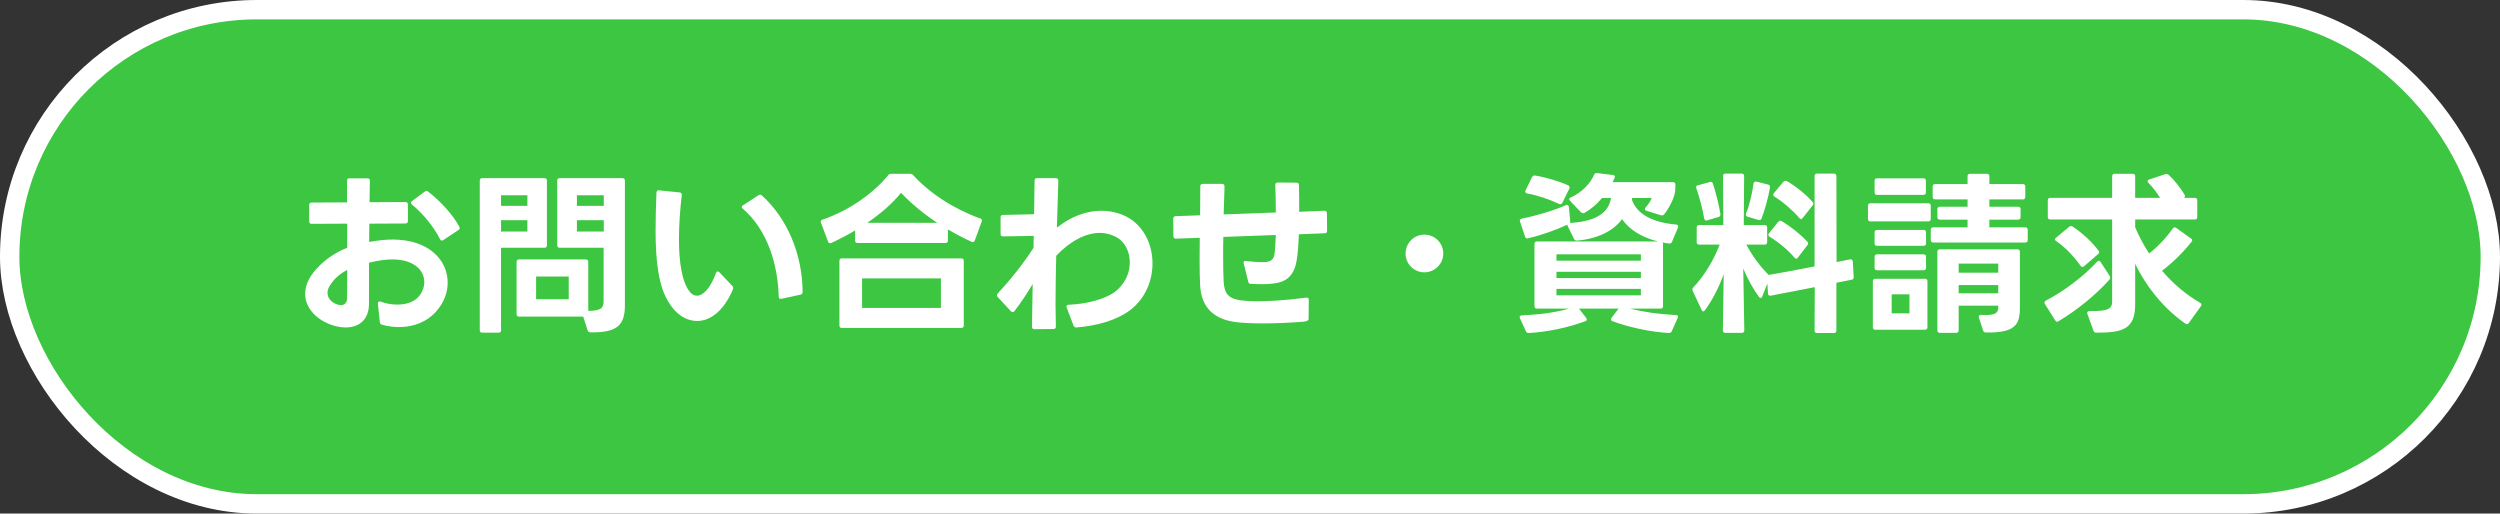
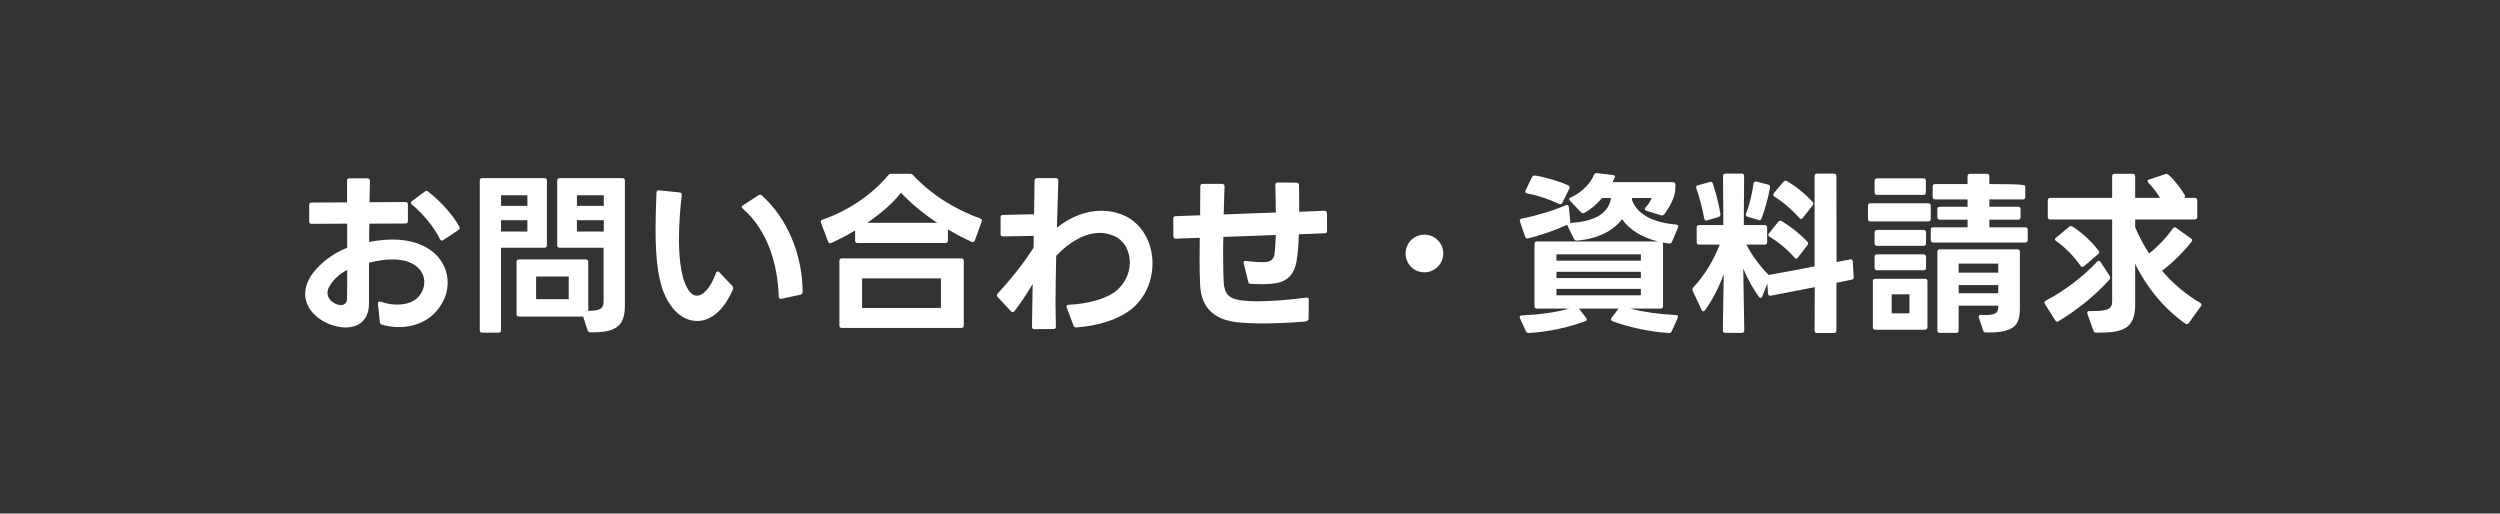
<svg xmlns="http://www.w3.org/2000/svg" width="258" height="53" viewBox="0 0 258 53" fill="none">
  <rect x="0" y="0" width="258" height="53" fill="#333333" stroke="none" />
-   <rect x="1" y="1" width="256" height="51" rx="25.5" fill="#3CC641" />
-   <rect x="1" y="1" width="256" height="51" rx="25.5" stroke="white" stroke-width="2" />
-   <path d="M39.414 33.504C39.27 33.468 39.216 33.378 39.198 33.234L39 31.344V31.308C39 31.146 39.108 31.074 39.288 31.128C39.864 31.344 40.458 31.434 40.998 31.434C41.88 31.434 42.654 31.182 43.122 30.696C43.554 30.246 43.788 29.67 43.788 29.112C43.788 27.942 42.78 26.772 40.476 26.772C39.792 26.772 39 26.88 38.082 27.114V29.454C38.082 30.102 38.082 30.714 38.082 31.308C38.082 33.054 37.002 33.792 35.67 33.792C35.112 33.792 34.518 33.666 33.942 33.432C32.556 32.856 31.494 31.722 31.494 30.336C31.494 29.544 31.818 28.68 32.628 27.78C33.51 26.79 34.59 26.07 35.832 25.566V23.082L32.16 23.1C31.998 23.1 31.908 23.01 31.908 22.848V21.156C31.908 20.994 31.998 20.904 32.16 20.904L35.814 20.886V18.654C35.796 18.492 35.886 18.402 36.048 18.402H37.92C38.082 18.402 38.172 18.492 38.172 18.654L38.136 20.868L41.844 20.85C42.006 20.85 42.096 20.94 42.096 21.102V22.812C42.096 22.974 42.006 23.064 41.844 23.064L38.118 23.082C38.1 23.712 38.1 24.342 38.1 24.972C38.982 24.81 39.774 24.72 40.512 24.72C44.31 24.72 46.2 26.88 46.2 29.166C46.2 30.174 45.822 31.218 45.048 32.1C44.058 33.252 42.618 33.756 41.178 33.756C40.584 33.756 39.972 33.666 39.414 33.504ZM34.104 29.382C33.888 29.67 33.798 29.958 33.798 30.228C33.798 30.732 34.14 31.146 34.698 31.38C34.86 31.452 35.022 31.488 35.166 31.488C35.544 31.488 35.814 31.254 35.814 30.804C35.832 29.994 35.832 28.968 35.832 27.852C35.13 28.23 34.518 28.716 34.104 29.382ZM42.51 21.102C42.438 21.048 42.402 20.976 42.402 20.922C42.402 20.85 42.438 20.796 42.528 20.742L43.842 19.77C43.896 19.716 43.95 19.698 44.004 19.698C44.076 19.698 44.13 19.716 44.184 19.77C45.426 20.742 46.74 22.146 47.406 23.406C47.424 23.46 47.442 23.514 47.442 23.55C47.442 23.622 47.388 23.694 47.298 23.748L45.75 24.774C45.696 24.81 45.642 24.828 45.588 24.828C45.516 24.828 45.444 24.774 45.408 24.684C44.778 23.406 43.644 22.038 42.51 21.102ZM53.562 32.676C53.4 32.676 53.31 32.586 53.31 32.424V27.024C53.31 26.862 53.4 26.772 53.562 26.772H60.456C60.618 26.772 60.708 26.862 60.708 27.024V32.082C62.04 32.082 62.292 31.776 62.292 31.074V25.566H57.756C57.594 25.566 57.504 25.476 57.504 25.314V18.636C57.504 18.474 57.594 18.384 57.756 18.384H64.236C64.398 18.384 64.488 18.474 64.488 18.636V31.578C64.488 33.756 63.426 34.332 60.924 34.296C60.78 34.296 60.69 34.224 60.636 34.08L60.186 32.676H53.562ZM51.708 34.08C51.708 34.242 51.618 34.332 51.456 34.332H49.764C49.602 34.332 49.512 34.242 49.512 34.08V18.636C49.512 18.474 49.602 18.384 49.764 18.384H56.19C56.352 18.384 56.442 18.474 56.442 18.636V25.314C56.442 25.476 56.352 25.566 56.19 25.566H51.708V34.08ZM62.31 21.246V20.148H59.538V21.246H62.31ZM54.426 21.246V20.148H51.708V21.246H54.426ZM62.31 23.892V22.722H59.538V23.892H62.31ZM54.426 23.892V22.722H51.708V23.892H54.426ZM58.692 30.876V28.536H55.326V30.876H58.692ZM69.06 31.272C67.944 29.598 67.656 26.898 67.656 23.766C67.656 22.524 67.692 21.21 67.746 19.878C67.764 19.698 67.854 19.626 68.016 19.644L70.14 19.86C70.302 19.878 70.374 19.986 70.356 20.148C70.176 21.696 70.068 23.244 70.068 24.684C70.068 27.114 70.392 29.184 71.22 30.156C71.418 30.39 71.652 30.516 71.922 30.516C72.534 30.516 73.272 29.832 73.884 28.194C73.92 28.068 73.992 28.014 74.064 28.014C74.118 28.014 74.172 28.032 74.226 28.086L75.576 29.508C75.63 29.562 75.666 29.634 75.666 29.706C75.666 29.778 75.648 29.85 75.612 29.922C74.658 32.136 73.272 33.126 71.94 33.126C70.842 33.126 69.798 32.478 69.06 31.272ZM76.656 21.534C76.584 21.48 76.548 21.426 76.548 21.372C76.548 21.3 76.584 21.246 76.674 21.192L78.276 20.148C78.33 20.112 78.384 20.094 78.438 20.094C78.51 20.094 78.564 20.112 78.618 20.166C81.264 22.542 82.812 26.286 82.83 30.12C82.83 30.282 82.758 30.372 82.614 30.408L80.634 30.84H80.562C80.436 30.84 80.364 30.768 80.364 30.606C80.274 27.366 79.248 23.766 76.656 21.534ZM85.782 25.08C85.746 25.098 85.692 25.098 85.656 25.098C85.566 25.098 85.494 25.044 85.458 24.936L84.72 22.974C84.702 22.938 84.702 22.902 84.702 22.866C84.702 22.776 84.756 22.704 84.882 22.668C87.87 21.642 90.282 19.77 91.668 18.078C91.74 17.97 91.83 17.934 91.974 17.934H93.9C94.044 17.934 94.134 17.97 94.224 18.06C95.952 19.95 98.436 21.57 101.154 22.542C101.316 22.596 101.37 22.704 101.316 22.848L100.596 24.828C100.542 24.972 100.416 25.026 100.272 24.954C99.444 24.576 98.616 24.144 97.824 23.676V24.828C97.824 24.99 97.734 25.08 97.572 25.08H88.5C88.338 25.08 88.248 24.99 88.248 24.828V23.784C87.438 24.27 86.592 24.702 85.782 25.08ZM86.628 26.916C86.628 26.754 86.718 26.664 86.88 26.664H99.21C99.372 26.664 99.462 26.754 99.462 26.916V33.594C99.462 33.756 99.372 33.846 99.21 33.846H86.88C86.718 33.846 86.628 33.756 86.628 33.594V26.916ZM88.968 31.776H97.104V28.734H88.968V31.776ZM96.726 22.992C95.322 22.074 94.044 21.012 92.982 19.896C92.118 20.994 90.876 22.056 89.508 22.992H96.726ZM111.09 33.792H111.054H111.036C110.928 33.792 110.838 33.72 110.784 33.594L110.082 31.74C110.064 31.704 110.064 31.668 110.064 31.632C110.064 31.524 110.136 31.452 110.28 31.452C112.368 31.362 114.024 30.822 114.96 30.192C116.076 29.4 116.598 28.194 116.598 27.078C116.598 25.89 116.004 24.774 114.942 24.342C114.492 24.144 114.006 24.036 113.502 24.036C112.044 24.036 110.442 24.882 109.002 26.394C108.966 28.068 108.93 29.796 108.93 31.416L108.966 33.702V33.72C108.966 33.864 108.876 33.954 108.714 33.954L106.752 33.972C106.59 33.972 106.5 33.882 106.5 33.72L106.572 29.31C105.96 30.336 105.312 31.308 104.682 32.118C104.628 32.19 104.556 32.208 104.502 32.208C104.43 32.208 104.376 32.19 104.322 32.118L102.954 30.642C102.9 30.588 102.882 30.534 102.882 30.48C102.882 30.408 102.9 30.354 102.954 30.3C104.214 28.95 105.69 27.114 106.662 25.566L106.68 24.342L103.512 24.396C103.35 24.396 103.26 24.324 103.26 24.144V22.434C103.26 22.272 103.332 22.182 103.494 22.182L106.716 22.11L106.77 18.636C106.77 18.474 106.86 18.384 107.022 18.384H108.966C109.128 18.384 109.218 18.474 109.218 18.636L109.074 23.496C110.46 22.38 112.08 21.75 113.664 21.75C114.384 21.75 115.104 21.876 115.788 22.146C117.858 22.956 118.938 25.044 118.938 27.186C118.938 29.076 118.11 31.002 116.4 32.172C115.248 32.964 113.43 33.612 111.09 33.792ZM127.614 33.252C125.4 32.982 123.96 31.848 123.852 29.4C123.816 28.752 123.798 27.87 123.798 26.862L123.816 24.54L121.35 24.63C121.188 24.63 121.098 24.54 121.098 24.378L121.08 22.578V22.542C121.08 22.398 121.17 22.326 121.314 22.308L123.852 22.218L123.87 19.23C123.87 19.068 123.96 18.978 124.122 18.978H126.12C126.282 18.978 126.372 19.086 126.372 19.248C126.336 20.202 126.318 21.192 126.282 22.128L131.664 21.93C131.664 20.976 131.646 20.004 131.61 19.104C131.61 18.924 131.7 18.834 131.862 18.834L133.806 18.852C133.968 18.852 134.058 18.942 134.058 19.104C134.076 19.968 134.076 20.922 134.076 21.858L136.686 21.75C136.848 21.75 136.92 21.84 136.938 22.002L136.956 23.82C136.956 23.982 136.884 24.072 136.722 24.072L134.04 24.18C134.004 25.242 133.932 26.196 133.824 26.826C133.554 28.572 132.636 29.148 131.304 29.274C130.98 29.31 130.62 29.328 130.242 29.328C129.882 29.328 129.504 29.31 129.09 29.292C128.928 29.292 128.838 29.22 128.82 29.076L128.352 27.186L128.334 27.114C128.334 26.97 128.424 26.898 128.586 26.934C129.522 27.042 130.17 27.078 130.62 27.042C131.232 26.988 131.448 26.682 131.52 26.268C131.592 25.836 131.628 25.116 131.664 24.252L126.246 24.45C126.228 25.152 126.228 25.836 126.228 26.448C126.228 27.51 126.246 28.41 126.282 29.076C126.354 30.318 126.804 30.84 128.1 31.002C128.46 31.038 129.018 31.092 129.774 31.092C130.962 31.092 132.636 31.002 134.796 30.714H134.85C134.994 30.714 135.084 30.804 135.066 30.948L135.048 32.91C135.048 33.072 134.868 33.162 134.544 33.198C132.906 33.324 131.502 33.378 130.314 33.378C129.198 33.378 128.298 33.324 127.614 33.252ZM147 28.104C145.92 28.104 145.056 27.24 145.056 26.16C145.056 25.08 145.92 24.216 147 24.216C148.08 24.216 148.944 25.08 148.944 26.16C148.944 27.24 148.062 28.104 147 28.104ZM158.61 31.848C158.448 31.848 158.358 31.758 158.358 31.596V25.17C158.358 25.008 158.448 24.918 158.61 24.918H171.102C169.392 24.486 168.15 23.694 167.394 22.614C166.584 23.748 164.964 24.648 162.75 24.828H162.696C162.588 24.828 162.516 24.774 162.444 24.666L161.778 23.316C161.76 23.262 161.742 23.226 161.742 23.19C160.59 23.73 159.078 24.27 157.692 24.594C157.656 24.594 157.638 24.612 157.62 24.612C157.494 24.612 157.422 24.54 157.386 24.414L156.864 22.866C156.846 22.83 156.846 22.794 156.846 22.758C156.846 22.668 156.918 22.596 157.044 22.56C158.52 22.272 160.338 21.732 161.598 21.174C161.634 21.156 161.688 21.138 161.724 21.138C161.814 21.138 161.886 21.228 161.904 21.354L162.048 22.812C162.048 22.884 162.048 22.956 162.012 23.01C164.874 22.848 166.026 21.858 166.26 20.436H165.324C164.802 21.066 164.172 21.606 163.524 21.966C163.47 22.002 163.416 22.002 163.38 22.002C163.308 22.002 163.236 21.984 163.164 21.912L162.03 20.724C161.976 20.67 161.94 20.598 161.94 20.544C161.94 20.49 161.994 20.418 162.102 20.382C163.272 19.842 164.136 18.924 164.496 18.06C164.55 17.916 164.658 17.844 164.802 17.862L166.44 18.06C166.62 18.078 166.71 18.168 166.638 18.33L166.422 18.798H172.65C172.812 18.798 172.902 18.888 172.902 19.05C172.902 19.302 172.884 19.554 172.866 19.806C172.74 20.562 172.218 21.516 171.75 22.11C171.66 22.218 171.552 22.254 171.408 22.218L169.914 21.75C169.806 21.714 169.752 21.66 169.752 21.57C169.752 21.516 169.77 21.462 169.824 21.408C170.094 21.12 170.346 20.742 170.454 20.436H168.438C168.438 20.508 168.42 20.58 168.42 20.634C168.978 22.182 170.67 22.974 172.974 23.172C173.154 23.19 173.244 23.316 173.172 23.478L172.542 24.972C172.488 25.116 172.362 25.152 172.218 25.134L171.588 25.026C171.606 25.062 171.624 25.116 171.624 25.17V31.596C171.624 31.758 171.534 31.848 171.372 31.848H168.24C169.734 32.226 171.228 32.424 172.956 32.514C173.154 32.514 173.208 32.64 173.136 32.82L172.524 34.188C172.47 34.314 172.362 34.368 172.218 34.368C170.31 34.26 167.952 33.738 166.404 33.144C166.296 33.108 166.26 33.036 166.26 32.964C166.26 32.91 166.278 32.856 166.314 32.802L167.034 31.848H162.948L163.704 32.82C163.74 32.874 163.758 32.928 163.758 32.982C163.758 33.054 163.722 33.108 163.614 33.144C161.886 33.792 159.726 34.26 157.764 34.368C157.62 34.368 157.53 34.314 157.476 34.188L156.864 32.856C156.846 32.802 156.828 32.766 156.828 32.712C156.828 32.622 156.9 32.55 157.044 32.55C158.754 32.478 160.5 32.262 161.94 31.848H158.61ZM157.602 19.968C157.422 19.932 157.368 19.806 157.44 19.644L158.106 18.276C158.178 18.15 158.268 18.096 158.412 18.114C159.456 18.276 160.86 18.69 161.832 19.122C161.976 19.194 162.03 19.32 161.958 19.464L161.238 20.922C161.166 21.066 161.04 21.12 160.896 21.048C159.924 20.58 158.664 20.148 157.602 19.968ZM169.338 26.898V26.25H160.626V26.898H169.338ZM169.338 28.698V28.05H160.626V28.698H169.338ZM169.338 30.48V29.814H160.626V30.48H169.338ZM180.012 34.098C180.012 34.26 179.922 34.35 179.76 34.35H178.05C177.888 34.35 177.798 34.26 177.798 34.098L177.888 28.302C177.348 29.76 176.664 31.056 175.944 32.028C175.89 32.1 175.836 32.136 175.782 32.136C175.728 32.136 175.656 32.082 175.602 31.974L174.684 30.012C174.666 29.958 174.648 29.922 174.648 29.886C174.648 29.796 174.684 29.724 174.756 29.652C175.854 28.5 176.826 26.916 177.474 25.242H175.35C175.188 25.242 175.098 25.152 175.098 24.99V23.478C175.098 23.316 175.188 23.226 175.35 23.226H177.852L177.816 18.168C177.816 18.006 177.906 17.916 178.068 17.916H179.742C179.904 17.916 179.994 18.006 179.994 18.168L179.958 23.226H182.118C182.28 23.226 182.37 23.316 182.37 23.478V24.99C182.37 25.152 182.28 25.242 182.118 25.242H180.228C180.84 26.43 181.704 27.564 182.532 28.374C184.116 28.104 185.718 27.798 187.266 27.492V18.168C187.266 18.006 187.356 17.916 187.518 17.916H189.264C189.426 17.916 189.516 18.006 189.516 18.168L189.534 27.042L190.92 26.772C190.956 26.772 190.974 26.754 190.992 26.754C191.118 26.772 191.19 26.844 191.208 26.988L191.298 28.59V28.644C191.298 28.77 191.226 28.842 191.118 28.86C190.614 28.968 190.092 29.076 189.516 29.184V34.116C189.516 34.278 189.426 34.368 189.264 34.368H187.518C187.356 34.368 187.266 34.278 187.266 34.116L187.284 29.634C185.772 29.94 184.17 30.228 182.73 30.516H182.658C182.55 30.516 182.478 30.444 182.46 30.3L182.388 29.274L181.866 30.588C181.83 30.696 181.758 30.75 181.686 30.75C181.632 30.75 181.578 30.714 181.524 30.642C180.948 29.85 180.354 28.806 179.904 27.708L180.012 34.098ZM183.126 20.292C183.036 20.238 183 20.166 183 20.094C183 20.058 183.018 20.004 183.054 19.95L184.044 18.762C184.116 18.69 184.188 18.654 184.26 18.654C184.314 18.654 184.35 18.654 184.404 18.69C185.34 19.23 186.348 20.04 187.068 20.85C187.122 20.904 187.14 20.958 187.14 21.012C187.14 21.066 187.122 21.12 187.068 21.192L186.042 22.488C185.988 22.56 185.916 22.614 185.862 22.614C185.808 22.614 185.754 22.578 185.7 22.506C185.016 21.714 184.008 20.832 183.126 20.292ZM180.336 22.362C180.174 22.308 180.138 22.2 180.192 22.038C180.552 21.156 180.822 19.968 180.966 18.942C180.984 18.78 181.11 18.708 181.272 18.744L182.478 19.05C182.64 19.086 182.694 19.212 182.658 19.374C182.478 20.436 182.136 21.642 181.794 22.542C181.74 22.686 181.632 22.758 181.488 22.704L180.336 22.362ZM175.872 22.542C175.692 21.516 175.386 20.346 175.062 19.428C175.044 19.392 175.044 19.356 175.044 19.32C175.044 19.212 175.098 19.14 175.224 19.122L176.466 18.78C176.502 18.78 176.52 18.762 176.538 18.762C176.664 18.762 176.736 18.834 176.772 18.96C177.078 19.878 177.384 21.084 177.546 22.092V22.146C177.546 22.272 177.474 22.362 177.348 22.398L176.178 22.74C176.142 22.758 176.124 22.758 176.088 22.758C175.98 22.758 175.908 22.668 175.872 22.542ZM182.622 24.432C182.532 24.378 182.496 24.306 182.496 24.234C182.496 24.198 182.514 24.144 182.55 24.09L183.522 22.884C183.576 22.812 183.648 22.776 183.72 22.776C183.774 22.776 183.81 22.776 183.864 22.812C184.764 23.352 185.862 24.216 186.528 24.954C186.582 25.008 186.6 25.062 186.6 25.116C186.6 25.17 186.582 25.224 186.528 25.296L185.538 26.592C185.484 26.664 185.43 26.7 185.376 26.7C185.304 26.7 185.25 26.664 185.196 26.592C184.512 25.782 183.522 24.972 182.622 24.432ZM200.19 22.668C200.028 22.668 199.938 22.578 199.938 22.416V21.588C199.938 21.426 200.028 21.336 200.19 21.336H203.052V20.58H199.704C199.542 20.58 199.452 20.49 199.452 20.328V19.248C199.452 19.086 199.542 18.996 199.704 18.996H203.052V18.186C203.052 18.024 203.142 17.934 203.304 17.934H205.05C205.212 17.934 205.302 18.024 205.302 18.186V18.996H208.758C208.92 18.996 209.01 19.086 209.01 19.248V20.328C209.01 20.49 208.92 20.58 208.758 20.58H205.302V21.336H208.272C208.434 21.336 208.524 21.426 208.524 21.588V22.416C208.524 22.578 208.434 22.668 208.272 22.668H205.302V23.46H209.01C209.172 23.46 209.262 23.55 209.262 23.712V24.774C209.262 24.936 209.172 25.026 209.01 25.026H199.506C199.344 25.026 199.254 24.936 199.254 24.774V23.712C199.254 23.55 199.344 23.46 199.506 23.46H203.052V22.668H200.19ZM193.458 18.654C193.458 18.492 193.548 18.402 193.71 18.402H198.498C198.66 18.402 198.75 18.492 198.75 18.654V19.86C198.75 20.022 198.66 20.112 198.498 20.112H193.71C193.548 20.112 193.458 20.022 193.458 19.86V18.654ZM192.774 21.228C192.774 21.066 192.864 20.976 193.026 20.976H199.002C199.164 20.976 199.254 21.066 199.254 21.228V22.596C199.254 22.758 199.164 22.848 199.002 22.848H193.026C192.864 22.848 192.774 22.758 192.774 22.596V21.228ZM193.458 23.982C193.458 23.82 193.548 23.73 193.71 23.73H198.516C198.678 23.73 198.768 23.82 198.768 23.982V25.116C198.768 25.278 198.678 25.368 198.516 25.368H193.71C193.548 25.368 193.458 25.278 193.458 25.116V23.982ZM202.134 34.098C202.134 34.26 202.044 34.35 201.882 34.35H200.19C200.028 34.35 199.938 34.26 199.938 34.098V25.98C199.938 25.818 200.028 25.728 200.19 25.728H208.2C208.362 25.728 208.452 25.818 208.452 25.98V31.758C208.452 33.468 208.02 34.368 204.942 34.314C204.78 34.314 204.708 34.242 204.654 34.098L204.222 32.784C204.204 32.748 204.204 32.712 204.204 32.694C204.204 32.568 204.294 32.478 204.456 32.496C204.618 32.496 204.762 32.514 204.888 32.514C206.148 32.514 206.22 32.136 206.22 31.65V31.542H202.134V34.098ZM193.458 26.502C193.458 26.34 193.548 26.25 193.71 26.25H198.516C198.678 26.25 198.768 26.34 198.768 26.502V27.636C198.768 27.798 198.678 27.888 198.516 27.888H193.71C193.548 27.888 193.458 27.798 193.458 27.636V26.502ZM206.22 28.14V27.204H202.134V28.14H206.22ZM193.278 29.022C193.278 28.86 193.368 28.77 193.53 28.77H198.66C198.822 28.77 198.912 28.86 198.912 29.022V33.774C198.912 33.936 198.822 34.026 198.66 34.026H193.53C193.368 34.026 193.278 33.936 193.278 33.774V29.022ZM206.22 30.264V29.418H202.134V30.264H206.22ZM197.058 32.334V30.372H195.222V32.334H197.058ZM220.35 31.416C220.35 34.008 219.018 34.332 216.336 34.332C216.192 34.332 216.102 34.278 216.048 34.134L215.418 32.388C215.4 32.352 215.4 32.316 215.4 32.28C215.4 32.172 215.49 32.1 215.652 32.1C217.686 32.136 217.974 31.83 217.974 31.056V22.65H211.584C211.422 22.65 211.332 22.56 211.332 22.398V20.67C211.332 20.508 211.422 20.418 211.584 20.418H217.974V18.186C217.974 18.024 218.064 17.934 218.226 17.934H220.098C220.26 17.934 220.35 18.024 220.35 18.186V20.418H222.924C222.582 19.878 222.15 19.302 221.718 18.87C221.664 18.816 221.628 18.744 221.628 18.69C221.628 18.618 221.682 18.564 221.79 18.528L223.464 17.97C223.5 17.952 223.536 17.952 223.572 17.952C223.662 17.952 223.734 17.988 223.806 18.042C224.382 18.564 225.03 19.392 225.462 20.112C225.48 20.166 225.498 20.202 225.498 20.238C225.498 20.31 225.462 20.364 225.372 20.418H226.506C226.668 20.418 226.758 20.508 226.758 20.67V22.398C226.758 22.56 226.668 22.65 226.506 22.65H220.35V23.46C220.764 24.432 221.25 25.332 221.79 26.16C222.708 25.44 223.59 24.504 224.238 23.568C224.292 23.496 224.346 23.46 224.418 23.46C224.472 23.46 224.526 23.478 224.58 23.514L226.11 24.612C226.2 24.666 226.236 24.72 226.236 24.792C226.236 24.846 226.218 24.9 226.164 24.954C225.3 26.052 224.238 27.096 223.122 27.942C224.274 29.292 225.606 30.408 227.064 31.254C227.154 31.308 227.19 31.362 227.19 31.434C227.19 31.488 227.172 31.542 227.136 31.596L225.894 33.324C225.84 33.396 225.768 33.45 225.678 33.45C225.624 33.45 225.588 33.432 225.534 33.396C223.464 31.974 221.556 29.724 220.35 27.222V31.416ZM214.716 27.438C214.05 26.484 213.114 25.494 212.196 24.882C212.124 24.828 212.07 24.774 212.07 24.702C212.07 24.648 212.106 24.594 212.178 24.54L213.528 23.406C213.582 23.352 213.654 23.334 213.726 23.334C213.762 23.334 213.816 23.334 213.87 23.37C214.842 24 215.868 24.918 216.57 25.872C216.606 25.926 216.642 25.98 216.642 26.034C216.642 26.088 216.606 26.16 216.534 26.214L215.076 27.474C215.022 27.528 214.95 27.546 214.896 27.546C214.824 27.546 214.77 27.51 214.716 27.438ZM211.026 31.362C210.99 31.308 210.99 31.272 210.99 31.218C210.99 31.146 211.044 31.074 211.134 31.02C213.042 30.03 215.004 28.536 216.426 27.006C216.48 26.952 216.552 26.916 216.606 26.916C216.678 26.916 216.732 26.97 216.786 27.042L217.722 28.482C217.758 28.536 217.776 28.59 217.776 28.644C217.776 28.716 217.758 28.788 217.704 28.842C216.3 30.444 214.284 32.046 212.448 33.144C212.394 33.18 212.34 33.198 212.286 33.198C212.214 33.198 212.16 33.162 212.106 33.072L211.026 31.362Z" fill="white" />
+   <path d="M39.414 33.504C39.27 33.468 39.216 33.378 39.198 33.234L39 31.344V31.308C39 31.146 39.108 31.074 39.288 31.128C39.864 31.344 40.458 31.434 40.998 31.434C41.88 31.434 42.654 31.182 43.122 30.696C43.554 30.246 43.788 29.67 43.788 29.112C43.788 27.942 42.78 26.772 40.476 26.772C39.792 26.772 39 26.88 38.082 27.114V29.454C38.082 30.102 38.082 30.714 38.082 31.308C38.082 33.054 37.002 33.792 35.67 33.792C35.112 33.792 34.518 33.666 33.942 33.432C32.556 32.856 31.494 31.722 31.494 30.336C31.494 29.544 31.818 28.68 32.628 27.78C33.51 26.79 34.59 26.07 35.832 25.566V23.082L32.16 23.1C31.998 23.1 31.908 23.01 31.908 22.848V21.156C31.908 20.994 31.998 20.904 32.16 20.904L35.814 20.886V18.654C35.796 18.492 35.886 18.402 36.048 18.402H37.92C38.082 18.402 38.172 18.492 38.172 18.654L38.136 20.868L41.844 20.85C42.006 20.85 42.096 20.94 42.096 21.102V22.812C42.096 22.974 42.006 23.064 41.844 23.064L38.118 23.082C38.1 23.712 38.1 24.342 38.1 24.972C38.982 24.81 39.774 24.72 40.512 24.72C44.31 24.72 46.2 26.88 46.2 29.166C46.2 30.174 45.822 31.218 45.048 32.1C44.058 33.252 42.618 33.756 41.178 33.756C40.584 33.756 39.972 33.666 39.414 33.504ZM34.104 29.382C33.888 29.67 33.798 29.958 33.798 30.228C33.798 30.732 34.14 31.146 34.698 31.38C34.86 31.452 35.022 31.488 35.166 31.488C35.544 31.488 35.814 31.254 35.814 30.804C35.832 29.994 35.832 28.968 35.832 27.852C35.13 28.23 34.518 28.716 34.104 29.382ZM42.51 21.102C42.438 21.048 42.402 20.976 42.402 20.922C42.402 20.85 42.438 20.796 42.528 20.742L43.842 19.77C43.896 19.716 43.95 19.698 44.004 19.698C44.076 19.698 44.13 19.716 44.184 19.77C45.426 20.742 46.74 22.146 47.406 23.406C47.424 23.46 47.442 23.514 47.442 23.55C47.442 23.622 47.388 23.694 47.298 23.748L45.75 24.774C45.696 24.81 45.642 24.828 45.588 24.828C45.516 24.828 45.444 24.774 45.408 24.684C44.778 23.406 43.644 22.038 42.51 21.102ZM53.562 32.676C53.4 32.676 53.31 32.586 53.31 32.424V27.024C53.31 26.862 53.4 26.772 53.562 26.772H60.456C60.618 26.772 60.708 26.862 60.708 27.024V32.082C62.04 32.082 62.292 31.776 62.292 31.074V25.566H57.756C57.594 25.566 57.504 25.476 57.504 25.314V18.636C57.504 18.474 57.594 18.384 57.756 18.384H64.236C64.398 18.384 64.488 18.474 64.488 18.636V31.578C64.488 33.756 63.426 34.332 60.924 34.296C60.78 34.296 60.69 34.224 60.636 34.08L60.186 32.676H53.562ZM51.708 34.08C51.708 34.242 51.618 34.332 51.456 34.332H49.764C49.602 34.332 49.512 34.242 49.512 34.08V18.636C49.512 18.474 49.602 18.384 49.764 18.384H56.19C56.352 18.384 56.442 18.474 56.442 18.636V25.314C56.442 25.476 56.352 25.566 56.19 25.566H51.708V34.08ZM62.31 21.246V20.148H59.538V21.246H62.31ZM54.426 21.246V20.148H51.708V21.246H54.426ZM62.31 23.892V22.722H59.538V23.892H62.31ZM54.426 23.892V22.722H51.708V23.892H54.426ZM58.692 30.876V28.536H55.326V30.876H58.692ZM69.06 31.272C67.944 29.598 67.656 26.898 67.656 23.766C67.656 22.524 67.692 21.21 67.746 19.878C67.764 19.698 67.854 19.626 68.016 19.644L70.14 19.86C70.302 19.878 70.374 19.986 70.356 20.148C70.176 21.696 70.068 23.244 70.068 24.684C70.068 27.114 70.392 29.184 71.22 30.156C71.418 30.39 71.652 30.516 71.922 30.516C72.534 30.516 73.272 29.832 73.884 28.194C73.92 28.068 73.992 28.014 74.064 28.014C74.118 28.014 74.172 28.032 74.226 28.086L75.576 29.508C75.63 29.562 75.666 29.634 75.666 29.706C75.666 29.778 75.648 29.85 75.612 29.922C74.658 32.136 73.272 33.126 71.94 33.126C70.842 33.126 69.798 32.478 69.06 31.272ZM76.656 21.534C76.584 21.48 76.548 21.426 76.548 21.372C76.548 21.3 76.584 21.246 76.674 21.192L78.276 20.148C78.33 20.112 78.384 20.094 78.438 20.094C78.51 20.094 78.564 20.112 78.618 20.166C81.264 22.542 82.812 26.286 82.83 30.12C82.83 30.282 82.758 30.372 82.614 30.408L80.634 30.84H80.562C80.436 30.84 80.364 30.768 80.364 30.606C80.274 27.366 79.248 23.766 76.656 21.534ZM85.782 25.08C85.746 25.098 85.692 25.098 85.656 25.098C85.566 25.098 85.494 25.044 85.458 24.936L84.72 22.974C84.702 22.938 84.702 22.902 84.702 22.866C84.702 22.776 84.756 22.704 84.882 22.668C87.87 21.642 90.282 19.77 91.668 18.078C91.74 17.97 91.83 17.934 91.974 17.934H93.9C94.044 17.934 94.134 17.97 94.224 18.06C95.952 19.95 98.436 21.57 101.154 22.542C101.316 22.596 101.37 22.704 101.316 22.848L100.596 24.828C100.542 24.972 100.416 25.026 100.272 24.954C99.444 24.576 98.616 24.144 97.824 23.676V24.828C97.824 24.99 97.734 25.08 97.572 25.08H88.5C88.338 25.08 88.248 24.99 88.248 24.828V23.784C87.438 24.27 86.592 24.702 85.782 25.08ZM86.628 26.916C86.628 26.754 86.718 26.664 86.88 26.664H99.21C99.372 26.664 99.462 26.754 99.462 26.916V33.594C99.462 33.756 99.372 33.846 99.21 33.846H86.88C86.718 33.846 86.628 33.756 86.628 33.594V26.916ZM88.968 31.776H97.104V28.734H88.968V31.776ZM96.726 22.992C95.322 22.074 94.044 21.012 92.982 19.896C92.118 20.994 90.876 22.056 89.508 22.992H96.726ZM111.09 33.792H111.054H111.036C110.928 33.792 110.838 33.72 110.784 33.594L110.082 31.74C110.064 31.704 110.064 31.668 110.064 31.632C110.064 31.524 110.136 31.452 110.28 31.452C112.368 31.362 114.024 30.822 114.96 30.192C116.076 29.4 116.598 28.194 116.598 27.078C116.598 25.89 116.004 24.774 114.942 24.342C114.492 24.144 114.006 24.036 113.502 24.036C112.044 24.036 110.442 24.882 109.002 26.394C108.966 28.068 108.93 29.796 108.93 31.416L108.966 33.702V33.72C108.966 33.864 108.876 33.954 108.714 33.954L106.752 33.972C106.59 33.972 106.5 33.882 106.5 33.72L106.572 29.31C105.96 30.336 105.312 31.308 104.682 32.118C104.628 32.19 104.556 32.208 104.502 32.208C104.43 32.208 104.376 32.19 104.322 32.118L102.954 30.642C102.9 30.588 102.882 30.534 102.882 30.48C102.882 30.408 102.9 30.354 102.954 30.3C104.214 28.95 105.69 27.114 106.662 25.566L106.68 24.342L103.512 24.396C103.35 24.396 103.26 24.324 103.26 24.144V22.434C103.26 22.272 103.332 22.182 103.494 22.182L106.716 22.11L106.77 18.636C106.77 18.474 106.86 18.384 107.022 18.384H108.966C109.128 18.384 109.218 18.474 109.218 18.636L109.074 23.496C110.46 22.38 112.08 21.75 113.664 21.75C114.384 21.75 115.104 21.876 115.788 22.146C117.858 22.956 118.938 25.044 118.938 27.186C118.938 29.076 118.11 31.002 116.4 32.172C115.248 32.964 113.43 33.612 111.09 33.792ZM127.614 33.252C125.4 32.982 123.96 31.848 123.852 29.4C123.816 28.752 123.798 27.87 123.798 26.862L123.816 24.54L121.35 24.63C121.188 24.63 121.098 24.54 121.098 24.378L121.08 22.578V22.542C121.08 22.398 121.17 22.326 121.314 22.308L123.852 22.218L123.87 19.23C123.87 19.068 123.96 18.978 124.122 18.978H126.12C126.282 18.978 126.372 19.086 126.372 19.248C126.336 20.202 126.318 21.192 126.282 22.128L131.664 21.93C131.664 20.976 131.646 20.004 131.61 19.104C131.61 18.924 131.7 18.834 131.862 18.834L133.806 18.852C133.968 18.852 134.058 18.942 134.058 19.104C134.076 19.968 134.076 20.922 134.076 21.858L136.686 21.75C136.848 21.75 136.92 21.84 136.938 22.002L136.956 23.82C136.956 23.982 136.884 24.072 136.722 24.072L134.04 24.18C134.004 25.242 133.932 26.196 133.824 26.826C133.554 28.572 132.636 29.148 131.304 29.274C130.98 29.31 130.62 29.328 130.242 29.328C129.882 29.328 129.504 29.31 129.09 29.292C128.928 29.292 128.838 29.22 128.82 29.076L128.352 27.186L128.334 27.114C128.334 26.97 128.424 26.898 128.586 26.934C129.522 27.042 130.17 27.078 130.62 27.042C131.232 26.988 131.448 26.682 131.52 26.268C131.592 25.836 131.628 25.116 131.664 24.252L126.246 24.45C126.228 25.152 126.228 25.836 126.228 26.448C126.228 27.51 126.246 28.41 126.282 29.076C126.354 30.318 126.804 30.84 128.1 31.002C128.46 31.038 129.018 31.092 129.774 31.092C130.962 31.092 132.636 31.002 134.796 30.714H134.85C134.994 30.714 135.084 30.804 135.066 30.948L135.048 32.91C135.048 33.072 134.868 33.162 134.544 33.198C132.906 33.324 131.502 33.378 130.314 33.378C129.198 33.378 128.298 33.324 127.614 33.252ZM147 28.104C145.92 28.104 145.056 27.24 145.056 26.16C145.056 25.08 145.92 24.216 147 24.216C148.08 24.216 148.944 25.08 148.944 26.16C148.944 27.24 148.062 28.104 147 28.104ZM158.61 31.848C158.448 31.848 158.358 31.758 158.358 31.596V25.17C158.358 25.008 158.448 24.918 158.61 24.918H171.102C169.392 24.486 168.15 23.694 167.394 22.614C166.584 23.748 164.964 24.648 162.75 24.828H162.696C162.588 24.828 162.516 24.774 162.444 24.666L161.778 23.316C161.76 23.262 161.742 23.226 161.742 23.19C160.59 23.73 159.078 24.27 157.692 24.594C157.656 24.594 157.638 24.612 157.62 24.612C157.494 24.612 157.422 24.54 157.386 24.414L156.864 22.866C156.846 22.83 156.846 22.794 156.846 22.758C156.846 22.668 156.918 22.596 157.044 22.56C158.52 22.272 160.338 21.732 161.598 21.174C161.634 21.156 161.688 21.138 161.724 21.138C161.814 21.138 161.886 21.228 161.904 21.354L162.048 22.812C162.048 22.884 162.048 22.956 162.012 23.01C164.874 22.848 166.026 21.858 166.26 20.436H165.324C164.802 21.066 164.172 21.606 163.524 21.966C163.47 22.002 163.416 22.002 163.38 22.002C163.308 22.002 163.236 21.984 163.164 21.912L162.03 20.724C161.976 20.67 161.94 20.598 161.94 20.544C161.94 20.49 161.994 20.418 162.102 20.382C163.272 19.842 164.136 18.924 164.496 18.06C164.55 17.916 164.658 17.844 164.802 17.862L166.44 18.06C166.62 18.078 166.71 18.168 166.638 18.33L166.422 18.798H172.65C172.812 18.798 172.902 18.888 172.902 19.05C172.902 19.302 172.884 19.554 172.866 19.806C172.74 20.562 172.218 21.516 171.75 22.11C171.66 22.218 171.552 22.254 171.408 22.218L169.914 21.75C169.806 21.714 169.752 21.66 169.752 21.57C169.752 21.516 169.77 21.462 169.824 21.408C170.094 21.12 170.346 20.742 170.454 20.436H168.438C168.438 20.508 168.42 20.58 168.42 20.634C168.978 22.182 170.67 22.974 172.974 23.172C173.154 23.19 173.244 23.316 173.172 23.478L172.542 24.972C172.488 25.116 172.362 25.152 172.218 25.134L171.588 25.026C171.606 25.062 171.624 25.116 171.624 25.17V31.596C171.624 31.758 171.534 31.848 171.372 31.848H168.24C169.734 32.226 171.228 32.424 172.956 32.514C173.154 32.514 173.208 32.64 173.136 32.82L172.524 34.188C172.47 34.314 172.362 34.368 172.218 34.368C170.31 34.26 167.952 33.738 166.404 33.144C166.296 33.108 166.26 33.036 166.26 32.964C166.26 32.91 166.278 32.856 166.314 32.802L167.034 31.848H162.948L163.704 32.82C163.74 32.874 163.758 32.928 163.758 32.982C163.758 33.054 163.722 33.108 163.614 33.144C161.886 33.792 159.726 34.26 157.764 34.368C157.62 34.368 157.53 34.314 157.476 34.188L156.864 32.856C156.846 32.802 156.828 32.766 156.828 32.712C156.828 32.622 156.9 32.55 157.044 32.55C158.754 32.478 160.5 32.262 161.94 31.848H158.61ZM157.602 19.968C157.422 19.932 157.368 19.806 157.44 19.644L158.106 18.276C158.178 18.15 158.268 18.096 158.412 18.114C159.456 18.276 160.86 18.69 161.832 19.122C161.976 19.194 162.03 19.32 161.958 19.464L161.238 20.922C161.166 21.066 161.04 21.12 160.896 21.048C159.924 20.58 158.664 20.148 157.602 19.968ZM169.338 26.898V26.25H160.626V26.898H169.338ZM169.338 28.698V28.05H160.626V28.698H169.338ZM169.338 30.48V29.814H160.626V30.48H169.338ZM180.012 34.098C180.012 34.26 179.922 34.35 179.76 34.35H178.05C177.888 34.35 177.798 34.26 177.798 34.098L177.888 28.302C177.348 29.76 176.664 31.056 175.944 32.028C175.89 32.1 175.836 32.136 175.782 32.136C175.728 32.136 175.656 32.082 175.602 31.974L174.684 30.012C174.666 29.958 174.648 29.922 174.648 29.886C174.648 29.796 174.684 29.724 174.756 29.652C175.854 28.5 176.826 26.916 177.474 25.242H175.35C175.188 25.242 175.098 25.152 175.098 24.99V23.478C175.098 23.316 175.188 23.226 175.35 23.226H177.852L177.816 18.168C177.816 18.006 177.906 17.916 178.068 17.916H179.742C179.904 17.916 179.994 18.006 179.994 18.168L179.958 23.226H182.118C182.28 23.226 182.37 23.316 182.37 23.478V24.99C182.37 25.152 182.28 25.242 182.118 25.242H180.228C180.84 26.43 181.704 27.564 182.532 28.374C184.116 28.104 185.718 27.798 187.266 27.492V18.168C187.266 18.006 187.356 17.916 187.518 17.916H189.264C189.426 17.916 189.516 18.006 189.516 18.168L189.534 27.042L190.92 26.772C190.956 26.772 190.974 26.754 190.992 26.754C191.118 26.772 191.19 26.844 191.208 26.988L191.298 28.59V28.644C191.298 28.77 191.226 28.842 191.118 28.86C190.614 28.968 190.092 29.076 189.516 29.184V34.116C189.516 34.278 189.426 34.368 189.264 34.368H187.518C187.356 34.368 187.266 34.278 187.266 34.116L187.284 29.634C185.772 29.94 184.17 30.228 182.73 30.516H182.658C182.55 30.516 182.478 30.444 182.46 30.3L182.388 29.274L181.866 30.588C181.83 30.696 181.758 30.75 181.686 30.75C181.632 30.75 181.578 30.714 181.524 30.642C180.948 29.85 180.354 28.806 179.904 27.708L180.012 34.098ZM183.126 20.292C183.036 20.238 183 20.166 183 20.094C183 20.058 183.018 20.004 183.054 19.95L184.044 18.762C184.116 18.69 184.188 18.654 184.26 18.654C184.314 18.654 184.35 18.654 184.404 18.69C185.34 19.23 186.348 20.04 187.068 20.85C187.122 20.904 187.14 20.958 187.14 21.012C187.14 21.066 187.122 21.12 187.068 21.192L186.042 22.488C185.988 22.56 185.916 22.614 185.862 22.614C185.808 22.614 185.754 22.578 185.7 22.506C185.016 21.714 184.008 20.832 183.126 20.292ZM180.336 22.362C180.174 22.308 180.138 22.2 180.192 22.038C180.552 21.156 180.822 19.968 180.966 18.942C180.984 18.78 181.11 18.708 181.272 18.744L182.478 19.05C182.64 19.086 182.694 19.212 182.658 19.374C182.478 20.436 182.136 21.642 181.794 22.542C181.74 22.686 181.632 22.758 181.488 22.704L180.336 22.362ZM175.872 22.542C175.692 21.516 175.386 20.346 175.062 19.428C175.044 19.392 175.044 19.356 175.044 19.32C175.044 19.212 175.098 19.14 175.224 19.122L176.466 18.78C176.502 18.78 176.52 18.762 176.538 18.762C176.664 18.762 176.736 18.834 176.772 18.96C177.078 19.878 177.384 21.084 177.546 22.092V22.146C177.546 22.272 177.474 22.362 177.348 22.398L176.178 22.74C176.142 22.758 176.124 22.758 176.088 22.758C175.98 22.758 175.908 22.668 175.872 22.542ZM182.622 24.432C182.532 24.378 182.496 24.306 182.496 24.234C182.496 24.198 182.514 24.144 182.55 24.09L183.522 22.884C183.576 22.812 183.648 22.776 183.72 22.776C183.774 22.776 183.81 22.776 183.864 22.812C184.764 23.352 185.862 24.216 186.528 24.954C186.582 25.008 186.6 25.062 186.6 25.116C186.6 25.17 186.582 25.224 186.528 25.296L185.538 26.592C185.484 26.664 185.43 26.7 185.376 26.7C185.304 26.7 185.25 26.664 185.196 26.592C184.512 25.782 183.522 24.972 182.622 24.432ZM200.19 22.668C200.028 22.668 199.938 22.578 199.938 22.416V21.588C199.938 21.426 200.028 21.336 200.19 21.336H203.052V20.58H199.704C199.542 20.58 199.452 20.49 199.452 20.328V19.248C199.452 19.086 199.542 18.996 199.704 18.996H203.052V18.186C203.052 18.024 203.142 17.934 203.304 17.934H205.05C205.212 17.934 205.302 18.024 205.302 18.186V18.996C208.92 18.996 209.01 19.086 209.01 19.248V20.328C209.01 20.49 208.92 20.58 208.758 20.58H205.302V21.336H208.272C208.434 21.336 208.524 21.426 208.524 21.588V22.416C208.524 22.578 208.434 22.668 208.272 22.668H205.302V23.46H209.01C209.172 23.46 209.262 23.55 209.262 23.712V24.774C209.262 24.936 209.172 25.026 209.01 25.026H199.506C199.344 25.026 199.254 24.936 199.254 24.774V23.712C199.254 23.55 199.344 23.46 199.506 23.46H203.052V22.668H200.19ZM193.458 18.654C193.458 18.492 193.548 18.402 193.71 18.402H198.498C198.66 18.402 198.75 18.492 198.75 18.654V19.86C198.75 20.022 198.66 20.112 198.498 20.112H193.71C193.548 20.112 193.458 20.022 193.458 19.86V18.654ZM192.774 21.228C192.774 21.066 192.864 20.976 193.026 20.976H199.002C199.164 20.976 199.254 21.066 199.254 21.228V22.596C199.254 22.758 199.164 22.848 199.002 22.848H193.026C192.864 22.848 192.774 22.758 192.774 22.596V21.228ZM193.458 23.982C193.458 23.82 193.548 23.73 193.71 23.73H198.516C198.678 23.73 198.768 23.82 198.768 23.982V25.116C198.768 25.278 198.678 25.368 198.516 25.368H193.71C193.548 25.368 193.458 25.278 193.458 25.116V23.982ZM202.134 34.098C202.134 34.26 202.044 34.35 201.882 34.35H200.19C200.028 34.35 199.938 34.26 199.938 34.098V25.98C199.938 25.818 200.028 25.728 200.19 25.728H208.2C208.362 25.728 208.452 25.818 208.452 25.98V31.758C208.452 33.468 208.02 34.368 204.942 34.314C204.78 34.314 204.708 34.242 204.654 34.098L204.222 32.784C204.204 32.748 204.204 32.712 204.204 32.694C204.204 32.568 204.294 32.478 204.456 32.496C204.618 32.496 204.762 32.514 204.888 32.514C206.148 32.514 206.22 32.136 206.22 31.65V31.542H202.134V34.098ZM193.458 26.502C193.458 26.34 193.548 26.25 193.71 26.25H198.516C198.678 26.25 198.768 26.34 198.768 26.502V27.636C198.768 27.798 198.678 27.888 198.516 27.888H193.71C193.548 27.888 193.458 27.798 193.458 27.636V26.502ZM206.22 28.14V27.204H202.134V28.14H206.22ZM193.278 29.022C193.278 28.86 193.368 28.77 193.53 28.77H198.66C198.822 28.77 198.912 28.86 198.912 29.022V33.774C198.912 33.936 198.822 34.026 198.66 34.026H193.53C193.368 34.026 193.278 33.936 193.278 33.774V29.022ZM206.22 30.264V29.418H202.134V30.264H206.22ZM197.058 32.334V30.372H195.222V32.334H197.058ZM220.35 31.416C220.35 34.008 219.018 34.332 216.336 34.332C216.192 34.332 216.102 34.278 216.048 34.134L215.418 32.388C215.4 32.352 215.4 32.316 215.4 32.28C215.4 32.172 215.49 32.1 215.652 32.1C217.686 32.136 217.974 31.83 217.974 31.056V22.65H211.584C211.422 22.65 211.332 22.56 211.332 22.398V20.67C211.332 20.508 211.422 20.418 211.584 20.418H217.974V18.186C217.974 18.024 218.064 17.934 218.226 17.934H220.098C220.26 17.934 220.35 18.024 220.35 18.186V20.418H222.924C222.582 19.878 222.15 19.302 221.718 18.87C221.664 18.816 221.628 18.744 221.628 18.69C221.628 18.618 221.682 18.564 221.79 18.528L223.464 17.97C223.5 17.952 223.536 17.952 223.572 17.952C223.662 17.952 223.734 17.988 223.806 18.042C224.382 18.564 225.03 19.392 225.462 20.112C225.48 20.166 225.498 20.202 225.498 20.238C225.498 20.31 225.462 20.364 225.372 20.418H226.506C226.668 20.418 226.758 20.508 226.758 20.67V22.398C226.758 22.56 226.668 22.65 226.506 22.65H220.35V23.46C220.764 24.432 221.25 25.332 221.79 26.16C222.708 25.44 223.59 24.504 224.238 23.568C224.292 23.496 224.346 23.46 224.418 23.46C224.472 23.46 224.526 23.478 224.58 23.514L226.11 24.612C226.2 24.666 226.236 24.72 226.236 24.792C226.236 24.846 226.218 24.9 226.164 24.954C225.3 26.052 224.238 27.096 223.122 27.942C224.274 29.292 225.606 30.408 227.064 31.254C227.154 31.308 227.19 31.362 227.19 31.434C227.19 31.488 227.172 31.542 227.136 31.596L225.894 33.324C225.84 33.396 225.768 33.45 225.678 33.45C225.624 33.45 225.588 33.432 225.534 33.396C223.464 31.974 221.556 29.724 220.35 27.222V31.416ZM214.716 27.438C214.05 26.484 213.114 25.494 212.196 24.882C212.124 24.828 212.07 24.774 212.07 24.702C212.07 24.648 212.106 24.594 212.178 24.54L213.528 23.406C213.582 23.352 213.654 23.334 213.726 23.334C213.762 23.334 213.816 23.334 213.87 23.37C214.842 24 215.868 24.918 216.57 25.872C216.606 25.926 216.642 25.98 216.642 26.034C216.642 26.088 216.606 26.16 216.534 26.214L215.076 27.474C215.022 27.528 214.95 27.546 214.896 27.546C214.824 27.546 214.77 27.51 214.716 27.438ZM211.026 31.362C210.99 31.308 210.99 31.272 210.99 31.218C210.99 31.146 211.044 31.074 211.134 31.02C213.042 30.03 215.004 28.536 216.426 27.006C216.48 26.952 216.552 26.916 216.606 26.916C216.678 26.916 216.732 26.97 216.786 27.042L217.722 28.482C217.758 28.536 217.776 28.59 217.776 28.644C217.776 28.716 217.758 28.788 217.704 28.842C216.3 30.444 214.284 32.046 212.448 33.144C212.394 33.18 212.34 33.198 212.286 33.198C212.214 33.198 212.16 33.162 212.106 33.072L211.026 31.362Z" fill="white" />
</svg>